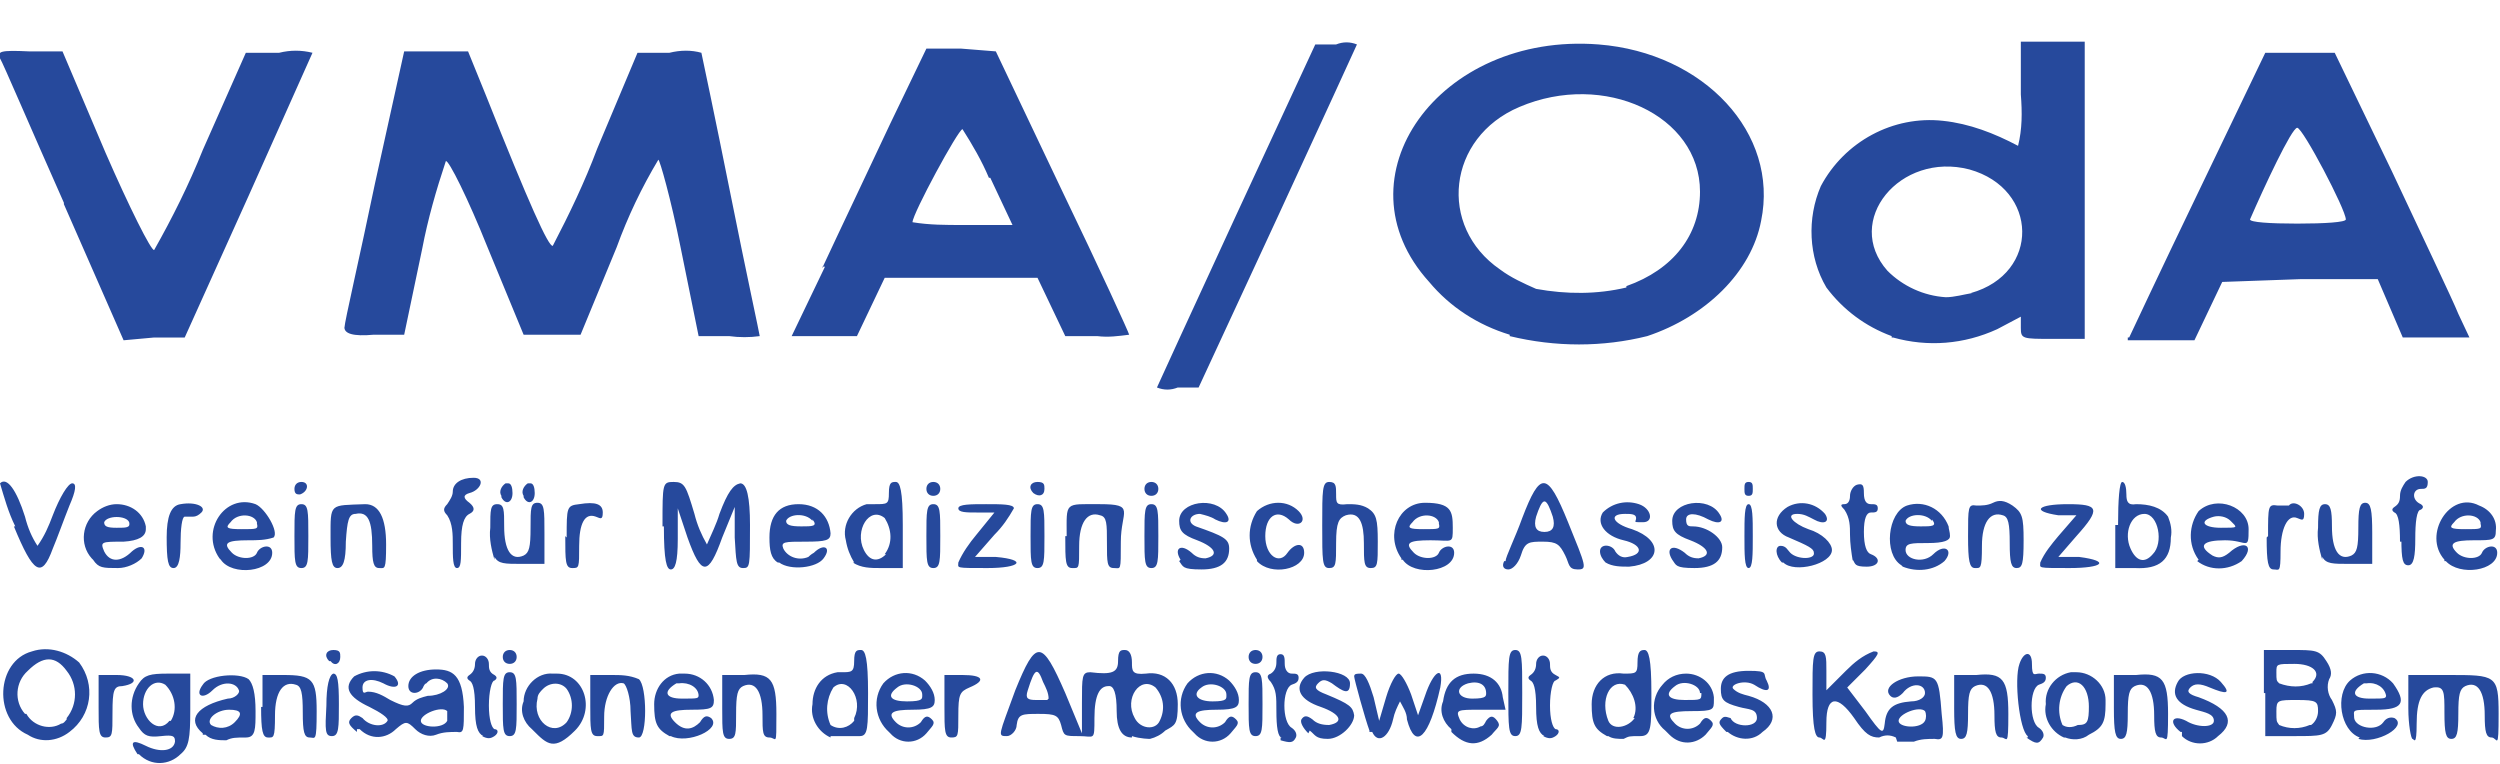
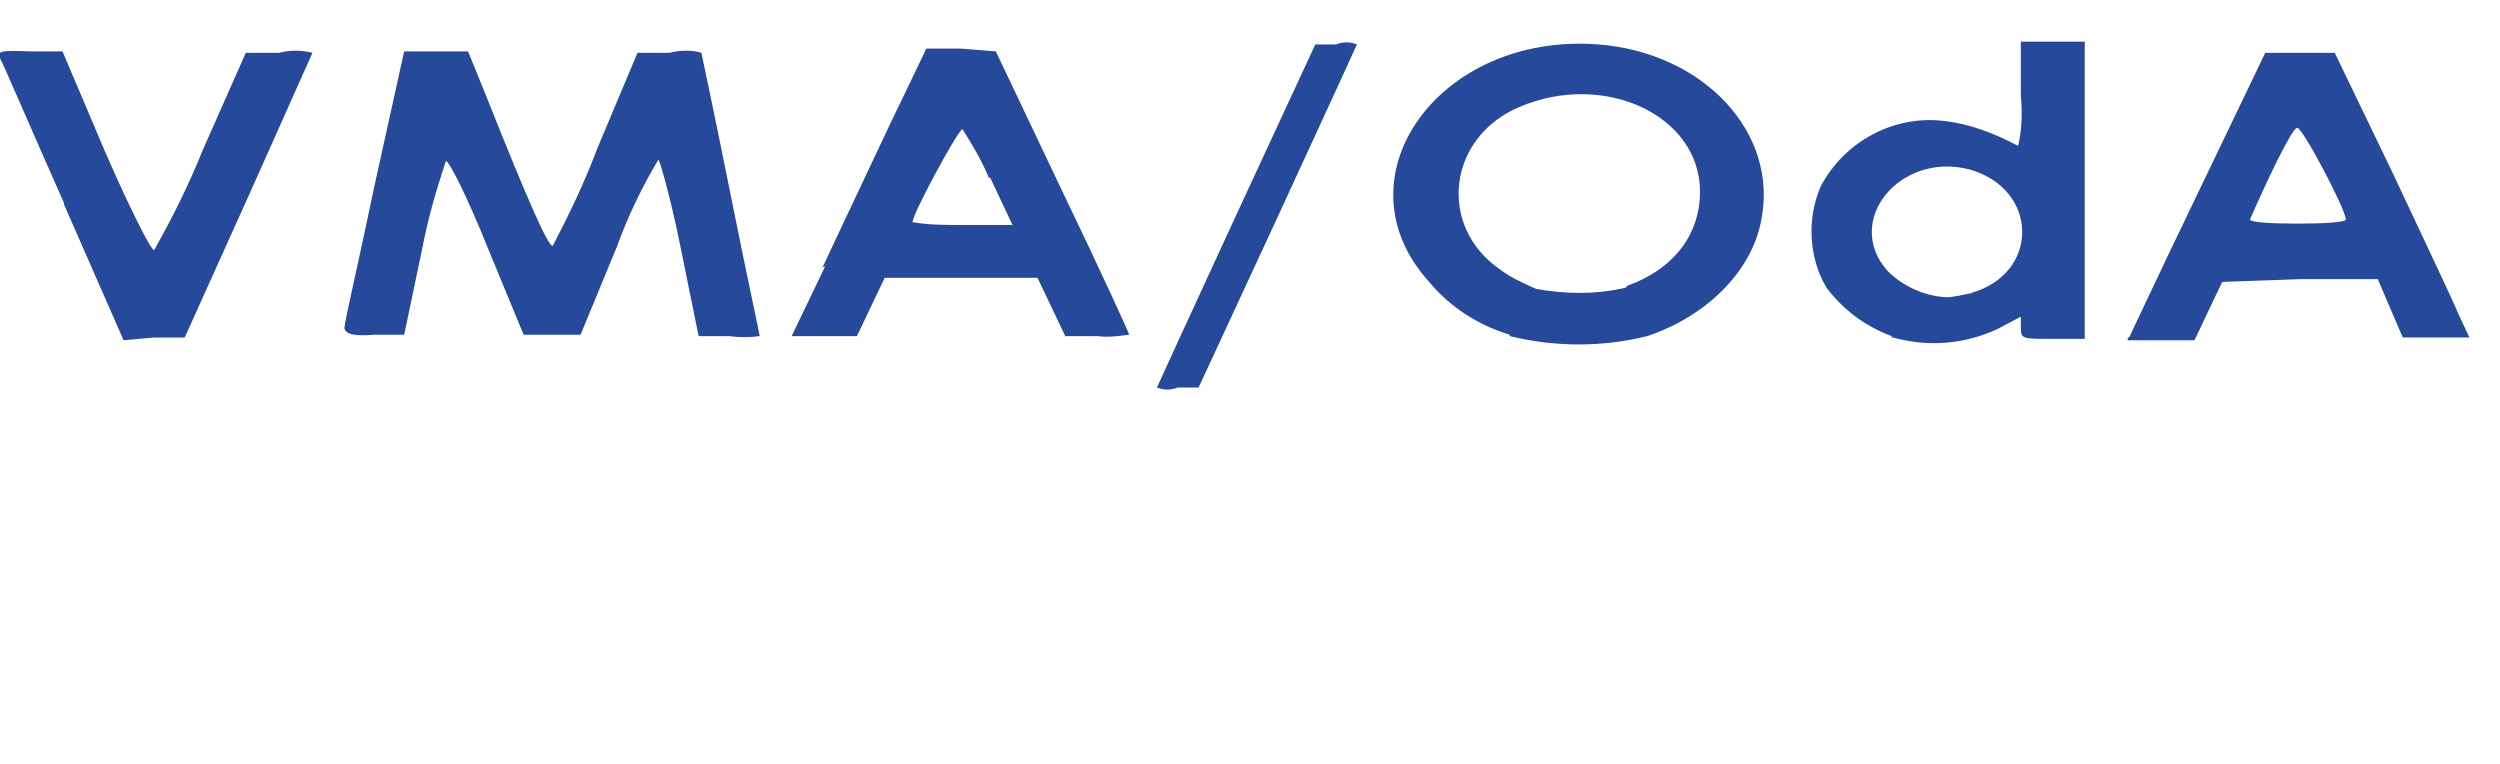
<svg xmlns="http://www.w3.org/2000/svg" version="1.1" viewBox="0 0 180 55">
  <defs>
    <style>
      .cls-1 {
        fill: #26499c;
      }
    </style>
  </defs>
  <g>
    <g id="Ebene_1">
      <g id="g10">
-         <path id="path6201" class="cls-1" d="M9.9,54.3c-.6-.9-.4-1.1.6-.6s2,.4,2.1-.3c0-.4-.1-.5-1-.4s-1.2,0-1.6-.6c-.7-.9-.7-2.2,0-3.2.4-.6.8-.7,2.1-.7h1.6v2.6c0,2.1-.1,2.7-.7,3.2-.8.8-2.1.9-3,0h-.1c0,0,0,0,0,0ZM12.3,51.9c.5-.8.3-1.9-.4-2.6-.8-.5-1.6.3-1.6,1.4s1.1,2.2,1.9,1.2h.1ZM2,52.9c-2.5-1.1-2.3-5.3.3-6,1.2-.4,2.5,0,3.4.8,1.2,1.6.9,3.8-.7,5-.9.7-2.1.8-3,.2ZM4.8,51.7c.8-1,.8-2.4,0-3.4-.8-1.1-1.7-1.1-2.8,0-.9.8-1,2.2-.2,3.1h.1c.5.9,1.7,1.2,2.5.7.2,0,.3-.2.4-.3h0ZM14.6,52.8c-1.2-1-.4-2,1.8-2.5.5,0,.9-.4.8-.6-.2-.6-1.2-.7-1.9,0s-1.3.4-.7-.4c.4-.7,2.6-.9,3.3-.4.3.3.5,1,.5,2.3s0,1.9-.7,1.9-1,0-1.4.2c-.5,0-1.1,0-1.5-.4h-.2ZM16.9,52c.6-.6.5-.9-.4-.9s-1.7.7-1.3,1.1c.5.3,1.2.3,1.7-.2h0ZM25.7,52.7c-.6-.5-.7-.7-.4-1s.5-.2.8,0c.5.6,1.5.7,1.8.2.1-.2-.5-.6-1.3-1-1.5-.7-1.9-1.4-1.1-2.2.9-.5,2-.5,2.9,0,.6.7.1,1-.8.5-.8-.4-1.5-.3-1.5.3s.2.3.4.3c.6,0,1.1.3,1.6.6,1,.5,1.3.5,1.6.2.3-.3.7-.4,1.1-.5.9,0,1.7-.5,1.4-.9-.4-.4-1.1-.5-1.5,0,0,0-.1,0-.2.2-.2.6-1.1.7-1.1,0s.8-1.2,2-1.2,1.9.4,2,2.7c0,1.7,0,1.9-.5,1.8-.5,0-1,0-1.5.2s-1.1,0-1.5-.4c-.6-.6-.7-.6-1.4,0-.7.7-1.8.8-2.6,0h-.1c0,0-.1,0-.1,0ZM32.2,51.9c0-.2,0-.5,0-.7-.4-.4-1.9.2-1.9.7s1.6.6,1.9,0h0ZM34.8,53c-.4-.2-.6-.7-.6-2.1s-.2-1.8-.4-1.9q-.3-.2,0-.4c.3-.2.4-.5.4-.8s.2-.6.5-.6.5.3.5.6,0,.6.4.8q.3.2,0,.4c-.2,0-.4.8-.4,1.8s.2,1.6.4,1.7c.3,0,.3.3,0,.5s-.5.2-.9,0h0ZM38.3,52.5c-.6-.5-.9-1.3-.6-2,0-1.1,1-2.1,2.1-2h.3c2,0,2.8,2.6,1.3,4.1s-2,1-3,0h0ZM40.8,52c.5-.7.5-1.7,0-2.4-.4-.5-1.2-.5-1.7,0-.2.2-.4.4-.4.7-.4,1.6,1.1,2.8,2.1,1.7h0ZM48.2,53c-.9-.5-1.1-.9-1.1-2.3,0-1.1.7-2.1,1.8-2.2h.4c1.1,0,2,.8,2.1,1.9,0,.6-.2.7-1.6.7s-1.9.2-1.2.9,1.3.5,1.8,0h0c.3-.5.5-.5.8-.3.8.8-1.7,1.9-2.9,1.3h-.2ZM50.3,50.1c0-.6-.7-1-1.4-.9h-.2c-1,.6-.8,1.1.4,1.1s1.2,0,1.2-.3h0ZM59.8,53.1c-.9-.4-1.5-1.4-1.3-2.4,0-1.1.6-2.1,1.8-2.3h.3c.7,0,.9,0,.9-.8s.2-.8.5-.8.5.6.5,3.1,0,3.1-.6,3.1-.7,0-1.1,0h-1ZM61.5,51.7c.7-1.4-.5-3.1-1.5-2.2-.5.8-.6,1.8-.2,2.7.6.4,1.3.2,1.7-.3h0v-.2ZM64,52.7c-1-.9-1.2-2.4-.4-3.5.8-.9,2.1-1,3-.2.4.4.7.9.7,1.4s-.2.7-1.6.7-1.9.2-1.2.9c.5.5,1.3.5,1.8,0h0c.3-.5.5-.5.8-.2s0,.5-.4,1c-.7.8-1.9.8-2.6,0,0,0,0,0-.2-.2h0ZM66.4,50c0-.6-1.2-1-1.8-.5-.8.6-.5,1,.7,1s1.1-.2,1.1-.5h0ZM81.5,53.1q-1.1,0-1.1-1.9t-.6-1.8c-.6,0-1,.6-1,2.3s0,1.3-1.1,1.3-1.1,0-1.3-.8c-.2-.7-.4-.8-1.6-.8s-1.5,0-1.6.8c0,.4-.4.8-.7.8-.7,0-.6,0,.6-3.3,1.5-3.7,1.9-3.7,3.6.2l1.2,2.9v-2.2c0-1.9,0-2.2.6-2.2,1.6.2,2,0,2-.8s.2-.8.5-.8.5.3.5.9,0,.9,1,.8c1.4-.2,2.3.7,2.3,2.2s-.2,1.5-.9,1.9c-.3.3-.7.5-1.1.6,0,0-.7,0-1.3-.2h0ZM83.5,51.9c.4-.8.3-1.7-.3-2.4-1.1-.9-2.3.8-1.5,2.2.4.8,1.5.9,1.8.2h0ZM75.5,50.3c0-.4-.2-.8-.4-1.2-.4-1.1-.6-1-1.1.6-.2.6,0,.7.6.7s.8,0,.8,0h0ZM85.9,52.7c-1-.9-1.2-2.4-.4-3.5.8-.9,2.1-1,3-.2.4.4.7.9.7,1.4s-.2.7-1.6.7-1.9.2-1.2.9c.5.5,1.3.5,1.8,0h0c.3-.5.5-.5.8-.2s0,.5-.4,1c-.7.8-1.9.8-2.6,0,0,0,0,0-.2-.2h0ZM88.3,50c0-.6-1.2-1-1.8-.5-.7.5-.3,1,.8,1s1-.2,1-.5h0ZM92.3,53.1c-.3,0-.4-.8-.4-1.9s0-1.5-.4-2.1c-.3-.3-.3-.5,0-.6.3-.2.4-.5.4-.8s0-.6.3-.6.3.3.3.7.2.7.5.7.5,0,.5.3-.2.4-.5.5c-.7.3-.7,2.7,0,3.1.3.2.4.5.3.7-.2.4-.4.4-1.1.2h0v-.2ZM94.2,52.8c-.4-.4-.6-.8-.5-1,.2-.3.4-.3.8,0,.3.3.7.4,1.2.4,1.1-.2.8-.8-.6-1.3-1.5-.5-1.9-1.3-1.2-2.1s3.3-.5,3.3.4-.5.6-1.3,0c-.5-.3-.7-.3-1,0s-.2.5.6.8c1.7.7,1.9.9,2,1.5,0,.7-1,1.7-1.9,1.7s-.9-.3-1.3-.6h0ZM104.5,52.5c-.6-.5-.9-1.3-.6-2,.2-1.4.9-2,2.2-2s2,.7,2.1,1.7l.2.9h-1.8c-1.7,0-1.8,0-1.5.7.3.6,1,.8,1.5.5.2,0,.3-.2.4-.4.3-.4.5-.4.8,0s0,.5-.4,1c-1,.9-1.9.8-2.9-.2h0ZM107,49.9c0-.6-.5-.9-1.3-.7-1,.3-.8,1.1.3,1.1s1-.2,1-.5h0ZM111.2,53c-.4-.2-.6-.7-.6-2.1s-.2-1.8-.4-1.9q-.3-.2,0-.4c.3-.2.4-.5.4-.8s.2-.6.5-.6.5.3.5.6,0,.6.4.8.3.2,0,.4c-.2,0-.4.8-.4,1.8s.2,1.6.4,1.7c.3,0,.3.3,0,.5s-.5.2-.9,0h0ZM115.7,53c-.9-.5-1.1-.9-1.1-2.3s.9-2.4,2.3-2.2c.9,0,1,0,1-.8s.2-.9.5-.9.5.6.5,3.1,0,3.1-.8,3.1-.8,0-1.2.2c-.4,0-.8,0-1.1-.2h-.1ZM117.6,51.7c.4-.8,0-1.8-.6-2.4-1.1-.4-1.8,1.1-1.2,2.6.3.7,1.4.5,1.9-.2h-.1ZM119.9,52.6c-1-.8-1.1-2.3-.2-3.3.4-.5,1-.8,1.7-.8,1,0,1.9.7,2,1.7v.2c0,.7,0,.8-1.6.8s-1.9.2-1.2.9c.5.5,1.3.5,1.8,0h0c.3-.5.5-.5.8-.2s0,.5-.4,1c-.7.7-1.8.8-2.6,0,0,0-.2-.2-.3-.3h-.1ZM122.4,49.9c0-.6-1.2-1-1.8-.5-.8.6-.5,1,.7,1s1.2,0,1.2-.5h0ZM124.3,52.7c-.6-.6-.6-.7-.3-1,.2-.2.5,0,.6,0h0c.3.7,1.9.7,1.9,0s-.6-.6-1.3-.8c-1.1-.3-1.3-.5-1.3-1.3s.5-1.3,2-1.3,1,.2,1.3.7c.4.8,0,.9-.9.3-.7-.4-1.8,0-1.5.3.3.3.7.4,1.1.5,1.8.5,2.3,1.7,1,2.6-.7.7-1.8.6-2.5,0h0q0,0,0,0ZM136.5,53.1c-.4-.2-.8-.2-1.2,0-.6,0-1-.2-1.8-1.4-1.2-1.7-2-1.6-2,.3s-.2,1.1-.5,1.1-.5-.6-.5-3.1,0-3.1.5-3.1.5.4.5,1.4v1.4l1.4-1.4c.6-.6,1.2-1.1,2-1.4.5,0,.4.2-.6,1.3l-1.3,1.3,1.3,1.7c1.2,1.7,1.3,1.7,1.4.9.1-1.1.6-1.5,1.9-1.6.6,0,1-.3,1-.6,0-.7-1-.8-1.6,0-.4.4-.7.4-.9.2-.6-.6.6-1.4,2-1.4s1.5,0,1.7,2.7c.2,1.8.1,1.9-.5,1.8-.5,0-1,0-1.5.2-.4,0-.9,0-1.2,0h0ZM138.6,51.9c.1-.2.1-.5,0-.7-.4-.4-1.9.2-1.9.7s1.6.6,1.9,0h0ZM146,53c-.6-.4-1-4.1-.6-5.2.3-.9.9-1,.9,0s.2.7.5.7.5,0,.5.3-.2.4-.5.5c-.7.3-.7,2.7,0,3.1.3.2.4.5.3.7-.3.5-.5.5-1.2,0h.1ZM148.6,53.1c-.9-.4-1.5-1.4-1.3-2.4-.1-1.1.7-2.1,1.8-2.3h.4c1.1,0,2.1.9,2.1,2v.3c0,1.3-.2,1.7-1.2,2.2-.5.4-1.2.4-1.7.2h-.1ZM150.4,50.9c0-1.5-.8-2.2-1.6-1.5-.6.8-.7,1.9-.3,2.8.3.2.7.2,1.1,0,.7,0,.8-.2.8-1.4h0ZM157,52.7c-.9-.7-.6-1.3.4-.8.8.5,2,.5,2,0s-.6-.6-1.3-.8c-1.4-.4-1.8-1.1-1.3-2,.4-.8,2.3-.9,3.1,0s.4.9-.8.4c-.7-.3-1.1-.3-1.4,0s-.1.5.6.7c2.2.8,2.7,1.8,1.4,2.8-.7.7-1.9.7-2.6,0h0v-.3ZM169.9,53.1c-1.4-.5-1.8-3.1-.7-4.1.9-.8,2.3-.7,3.1.2,1,1.4.7,1.9-1.2,1.9s-1.6,0-1.6.6c.1.7,1.6,1,2.1.3.2-.3.5-.4.8-.3,1,.6-1.3,1.9-2.6,1.5h0ZM171.8,50.1c-.1-.6-.7-1-1.4-.9h-.2c-1,.6-.8,1.1.4,1.1s1.2,0,1.2-.3h0ZM7.1,50.8v-2.2h1.3c1.4,0,1.7.6.4.8-.6,0-.7.3-.7,1.9s0,1.8-.5,1.8-.5-.5-.5-2.2h0ZM18.9,50.8v-2.2h1.5c2.1,0,2.4.3,2.4,2.6s-.1,1.9-.5,1.9-.5-.4-.5-1.8-.1-1.9-.5-2c-.9-.3-1.5.5-1.5,2.2s-.1,1.6-.5,1.6-.5-.5-.5-2.2h.1ZM23.5,50.8c0-1.4.2-2.2.5-2.3.3,0,.4.5.4,2.2s0,2.3-.5,2.3-.5-.4-.4-2.2h0ZM36.2,50.7c0-1.8,0-2.3.5-2.3s.5.5.5,2.3,0,2.3-.5,2.3-.5-.5-.5-2.3h0ZM42.5,50.8v-2.2h1.5c.7,0,1.3,0,2,.3.6.5.6,4.2,0,4.2s-.5-.5-.6-1.9c0-1-.3-1.9-.5-2-.7-.2-1.4.9-1.4,2.4s0,1.4-.5,1.4-.5-.5-.5-2.2h0ZM52,50.8v-2.2h1.6c1.9-.2,2.3.3,2.3,2.8s0,1.7-.5,1.7-.5-.4-.5-1.6c0-1.7-.5-2.5-1.4-2.1-.4.2-.5.6-.5,2s0,1.8-.5,1.8-.5-.5-.5-2.2h0v-.2ZM68,50.8v-2.2h1.3c1.5,0,1.7.4.5.9-.7.3-.8.5-.8,2s0,1.6-.5,1.6-.5-.5-.5-2.2h0ZM89.9,50.7c0-1.8,0-2.3.5-2.3s.5.5.5,2.3,0,2.3-.5,2.3-.5-.5-.5-2.3h0ZM98.6,52.6c-.3-.8-1.1-3.7-1.1-3.9s.2-.2.5-.2.6.7.9,1.7l.4,1.7.5-1.7c.3-1,.7-1.7.9-1.7s.6.7.9,1.5l.5,1.5.5-1.4c.6-1.8,1.4-2.3,1.1-.6-.8,3.6-1.8,4.6-2.4,2.3,0-.5-.3-.9-.5-1.3-.2.4-.4.8-.5,1.3-.3,1.3-1.1,1.8-1.5.9h-.2ZM108.6,49.9c0-2.5,0-3.1.5-3.1s.5.6.5,3.1,0,3.1-.5,3.1-.5-.6-.5-3.1h0ZM140.7,50.8v-2.2h1.6c1.9-.2,2.3.3,2.3,2.8s-.1,1.7-.5,1.7-.5-.4-.5-1.6c0-1.7-.5-2.5-1.4-2.1-.4.2-.5.6-.5,2s-.1,1.8-.5,1.8-.5-.5-.5-2.2h0v-.2ZM152.2,50.8v-2.2h1.6c1.9-.2,2.3.3,2.3,2.8s-.1,1.7-.5,1.7-.5-.4-.5-1.6c0-1.7-.5-2.5-1.4-2.1-.4.2-.5.6-.5,2s-.1,1.8-.5,1.8-.5-.5-.5-2.2h0v-.2ZM163,49.9v-3.1h2c1.7,0,2,0,2.5.8.4.6.4,1,.2,1.3-.2.5-.1,1.1.2,1.5.4.8.4,1,0,1.8s-.8.8-2.7.8h-2.1v-3.1h0ZM166.4,52.2c.3-.2.5-.6.5-1,0-.7-.1-.8-1.5-.8s-1.5,0-1.5.8,0,.7.2,1c.7.3,1.5.3,2.2,0h.1ZM166.5,49.1c.7-.7,0-1.3-1.3-1.3s-1.3,0-1.3.6,0,.6.2.8c.8.3,1.6.3,2.3,0h.1ZM173.4,50.8v-2.2h2.9c3.4,0,3.6,0,3.6,2.8s-.1,1.7-.5,1.7-.5-.4-.5-1.6c0-1.7-.5-2.5-1.4-2.1-.4.2-.5.6-.5,2s-.1,1.8-.5,1.8-.5-.4-.5-1.9,0-1.9-.8-1.8c-.8.2-1.2.9-1.2,2.6s-.2,1.1-.3,1.1-.3-1-.3-2.2h0v-.2ZM23.7,47.6c-.4-.4-.2-.8.3-.8s.5.2.5.5c0,.5-.4.7-.7.3h0ZM36.2,47.3c0-.3.2-.5.5-.5s.5.2.5.5-.2.5-.5.5-.5-.2-.5-.5h0ZM89.9,47.3c0-.3.2-.5.5-.5s.5.2.5.5-.2.5-.5.5-.5-.2-.5-.5h0ZM1.1,37.9C.6,36.9.3,35.8,0,34.8c.5-.5,1.2.5,1.8,2.4.2.8.5,1.5.9,2.1.5-.7.8-1.4,1.1-2.2.5-1.3,1.1-2.3,1.4-2.3q.5,0-.2,1.6c-.4,1-.9,2.4-1.2,3.1-.8,2.2-1.4,1.8-2.8-1.6h.1ZM6.6,40.2c-.9-1-.7-2.6.4-3.4.4-.3.9-.5,1.4-.5,1,0,1.9.6,2.1,1.6v.2q0,.8-1.6.9c-1.6,0-1.7,0-1.4.7.4.8,1.2.8,2,0,.7-.6,1.2-.3.7.5-.4.4-1.1.7-1.7.7-1.1,0-1.4,0-1.8-.6h0ZM9.3,37.6c-.2-.5-1.6-.5-1.8,0,0,.3.2.4.9.4s1,0,.9-.4h0ZM12,38.7c0-1.5.3-2.3,1-2.4,1.1-.2,1.9.2,1.5.6-.2.2-.4.3-.6.3h-.6c-.2,0-.3.9-.3,1.9s-.1,1.8-.5,1.8-.5-.5-.5-2.3h0ZM15.8,40.2c-1.4-2,.4-4.7,2.6-3.9.7.3,1.7,2,1.3,2.4-.6.2-1.2.2-1.8.2-1.6,0-1.9.2-1.2.9.5.5,1.6.5,1.8,0s1.1-.7,1.1,0c0,1.4-2.9,1.7-3.7.5h0ZM18.5,37.6c-.2-.6-1.4-.7-1.9,0-.4.4-.3.5.8.5s1.2,0,1.1-.4h0ZM21.2,38.6c0-1.8,0-2.3.5-2.3s.5.5.5,2.3,0,2.3-.5,2.3-.5-.5-.5-2.3h0ZM23.8,38.7c0-2.5-.1-2.3,2.5-2.4,1,0,1.5,1,1.5,2.9s-.1,1.7-.5,1.7-.5-.4-.5-1.6c0-1.8-.3-2.5-1.2-2.3-.5,0-.6.5-.7,2,0,1.4-.2,1.9-.6,1.9s-.5-.5-.5-2.2h0ZM32.6,39.2c0-.7,0-1.5-.4-2.1-.3-.3-.3-.5,0-.8.2-.3.4-.6.4-.9,0-.6.6-1,1.5-1s.5.9-.3,1.1q-.7.2,0,.7.6.5,0,.8c-.4.2-.6.8-.6,2.1s0,1.8-.3,1.8-.3-.8-.3-1.7h0ZM35.6,40.3c-.2-.7-.4-1.5-.3-2.3,0-1.3,0-1.7.5-1.7s.5.4.5,1.6c0,1.7.5,2.5,1.4,2.1.4-.2.5-.6.5-2s0-1.8.5-1.8.5.5.5,2.2v2.2h-1.6c-1.3,0-1.7,0-2-.5h0v.2ZM40.8,38.7c0-2.2,0-2.3.9-2.4,1.2-.2,1.7,0,1.7.6s-.2.4-.5.3c-.8-.3-1.2.5-1.2,2.1s0,1.6-.5,1.6-.5-.5-.5-2.3h0ZM47.7,37.8c0-3,0-3.1.8-3.1s.9.3,1.5,2.3c.2.8.5,1.5.9,2.2.3-.7.7-1.5.9-2.2.6-1.6,1-2.1,1.5-2.2q.7,0,.7,3c0,3,0,3.1-.5,3.1s-.5-.5-.6-2.2v-2.2l-.9,2.2c-1,2.8-1.5,2.8-2.5,0l-.7-2.1v2.2c0,1.7-.2,2.2-.5,2.2s-.5-.6-.5-3.1h-.1ZM56,40.5c-.5-.3-.6-.9-.6-1.8,0-1.6.7-2.4,2.1-2.4s2.2.9,2.3,2.1c0,.5-.3.6-1.8.6s-1.8,0-1.6.5c.3.6,1.1.9,1.8.6,0,0,.2-.2.4-.3.7-.7,1.3-.4.7.4-.5.7-2.4.9-3.2.3h-.1ZM58.5,37.5c-.5-.6-1.7-.5-1.9,0,0,.3.3.4,1.1.4s1.2,0,.8-.5h0ZM61.5,40.5c-.3-.5-.5-1-.6-1.6-.3-1.1.4-2.3,1.5-2.6h.6c.9,0,1,0,1-.8s.2-.8.5-.8.5.6.5,3.1v3.1h-1.6c-.7,0-1.4,0-2-.4h0ZM63.7,39.9c.6-.8.5-1.8,0-2.6-1.1-.9-2.2.9-1.5,2.3.4.8,1,.9,1.6.3h0ZM66.7,38.6c0-1.8,0-2.3.5-2.3s.5.5.5,2.3,0,2.3-.5,2.3-.5-.5-.5-2.3h0ZM69,40.5c.3-.7.8-1.4,1.3-2l1.3-1.6h-1.3c-.7,0-1.3,0-1.3-.3s.9-.3,2-.3,2,0,2,.3c-.4.7-.8,1.3-1.4,1.9l-1.4,1.6h1.5c2.3.2,1.8.8-.6.8s-2.1,0-2.1-.4h0ZM74.2,38.6c0-1.8,0-2.3.5-2.3s.5.5.5,2.3,0,2.3-.5,2.3-.5-.5-.5-2.3h0ZM76.8,38.6c0-2.5-.2-2.3,2.4-2.3s1.5.5,1.5,2.7,0,1.9-.5,1.9-.5-.4-.5-1.8,0-1.9-.5-2c-.9-.3-1.5.5-1.5,2.2s0,1.6-.5,1.6-.5-.5-.5-2.3h0ZM82.4,38.6c0-1.8,0-2.3.5-2.3s.5.5.5,2.3,0,2.3-.5,2.3-.5-.5-.5-2.3h0ZM85,40.3c-.5-.8,0-1.2.8-.5.3.3.6.4,1,.4,1-.2.7-.8-.6-1.3-1.1-.4-1.3-.7-1.3-1.4,0-1.4,2.6-1.8,3.4-.5.4.6,0,.8-.8.4-.3-.2-.7-.3-1.1-.4-.7,0-1,.6-.3.9,2,.7,2.4.9,2.4,1.6,0,1-.6,1.5-2,1.5s-1.3-.2-1.6-.6h0ZM90.5,40.3c-.7-1.1-.7-2.4,0-3.5.9-.8,2.2-.8,3,0,.7.7,0,1.3-.7.6-.9-.8-1.7-.2-1.7,1.2s1,2.1,1.6,1.2c.5-.7,1.2-.8,1.2,0,0,1.2-2.4,1.7-3.4.6h0ZM95.2,37.8c0-2.5,0-3.1.5-3.1s.5.3.5.9,0,.8.8.7c.5,0,1,0,1.5.3.6.4.7.8.7,2.4s0,1.9-.5,1.9-.5-.4-.5-1.8-.3-2.3-1.3-2c-.5.2-.7.5-.7,2s0,1.8-.5,1.8-.5-.5-.5-3.1h0ZM100.9,40.2c-1.2-1.7-.2-4,1.7-4s2,.6,2,1.8,0,.9-1.6.9-1.9.2-1.2.9c.5.5,1.6.5,1.8,0s1.1-.7,1.1,0c0,1.4-2.9,1.7-3.7.5h-.1ZM103.6,37.6c-.2-.6-1.4-.7-1.9,0-.4.4-.3.5.8.5s1.2,0,1.1-.4h0ZM108.4,40.4c0-.3.7-1.7,1.2-3.1,1.3-3.4,1.8-3.4,3.3.3,1.3,3.2,1.4,3.4.7,3.4s-.6-.4-.9-1c-.4-.8-.6-1-1.6-1s-1.3,0-1.6,1c-.2.6-.6,1-.9,1s-.5-.2-.3-.6h.1ZM111.8,37.2c-.2-.6-.4-1.1-.6-1.1s-.4.5-.6,1.1q-.3,1.1.6,1.1.9,0,.6-1.1h0ZM115.6,40.5c-.2-.2-.4-.5-.4-.8,0-.6.9-.5,1.1,0,.2.3.5.5.9.4,1.2-.2,1-.9-.3-1.2s-2-1.2-1.5-2c.7-.7,1.7-.9,2.6-.6.9.3,1.1,1.3.3,1.3s-.5,0-.5-.3-.4-.3-.8-.3c-1.2,0-.9.7.5,1.1,2.3.8,2.1,2.5-.2,2.7-.6,0-1.2,0-1.7-.3h0ZM120.4,40.3c-.5-.8,0-1.2.9-.5.3.3.6.4,1,.4,1-.2.7-.8-.6-1.3-1.1-.4-1.3-.7-1.3-1.4,0-1.4,2.6-1.8,3.4-.5.4.6,0,.8-.8.4-.9-.5-1.6-.5-1.6,0s.2.5.5.5c1,0,2.1.8,2.1,1.5,0,1-.6,1.5-2,1.5s-1.3-.2-1.6-.6h0ZM125.6,38.6c0-1.3,0-2.3.3-2.3s.3,1,.3,2.3,0,2.3-.3,2.3-.3-1-.3-2.3h0ZM128.3,40.5c-.5-.5-.5-1.2-.1-1.2s.5.3.7.5c.5.5,1.8.5,1.7,0,0-.3-.4-.5-1.8-1.1-1.1-.4-1.2-1.5-.1-2.2.9-.5,2-.3,2.7.5.4.6-.1.8-.8.4-.4-.2-.7-.4-1.2-.4-.9,0-.3.7.8,1.1,1,.3,1.7,1,1.7,1.5,0,1-2.7,1.7-3.5.9h0ZM133.4,40.4c-.1-.6-.2-1.3-.2-1.9s0-1.2-.4-1.8c-.3-.3-.3-.4,0-.4s.4-.3.4-.6.2-.7.5-.8c.4-.1.5,0,.5.6s.2.8.5.8.5,0,.5.3-.2.3-.5.3-.5.4-.5,1.4.2,1.5.5,1.6c.8.3.6.9-.3.9s-.8-.2-1-.5h0ZM136.9,40.7c-1.3-.8-1-3.8.4-4.3,1.2-.4,2.5.2,3,1.5,0,.2.1.4.1.7s-.4.5-1.6.5-1.6,0-1.6.5c0,.7,1.3,1,2,.3.8-.8,1.5-.3.8.5-.8.7-2,.8-3,.4h0ZM139.1,37.5c-.5-.6-1.7-.5-1.9,0,0,.3.3.4,1.1.4s1.2,0,.8-.5h0ZM141.7,38.6c0-2.1,0-2.3.6-2.2.4,0,.8,0,1.2-.2s.8-.2,1.4.2c.7.5.8.8.8,2.5s-.1,2-.5,2-.5-.4-.5-1.8-.1-1.9-.5-2c-.9-.3-1.5.5-1.5,2.2s-.1,1.6-.5,1.6-.5-.5-.5-2.3h0ZM146.9,40.5c.3-.7.8-1.3,1.3-1.9l1.3-1.5h-1.3c-2-.3-1.5-.8.7-.8s2.4.3.6,2.3l-1.3,1.5h1.5c2.3.3,1.7.8-.7.8s-2.1,0-2.1-.4h0ZM152.5,37.8c0-1.8.1-3.1.3-3.1s.3.4.3.9.1.8.7.7c.9,0,1.8.2,2.3.9.2.5.3,1,.2,1.5,0,1.6-.8,2.3-2.6,2.2h-1.4v-3.1h.2ZM155,39.9c.8-.8.4-2.9-.6-2.9s-1.5,1.4-1,2.5c.4.9,1,1.1,1.6.4h0ZM158.3,40.3c-.8-1.1-.7-2.5,0-3.5,1.3-1.2,3.6-.3,3.6,1.3s-.1.8-1.7.8-2,.4-.9,1.1c.4.2.7.2,1.2-.2,1.1-1,1.9-.5.9.6-1,.7-2.3.7-3.2,0h0ZM160.6,37.5c-.3-.3-.8-.4-1.2-.3-1.1.3-.8.8.5.8s1.2,0,.7-.5h0ZM163.3,38.6c0-2.2,0-2.3.7-2.2.4,0,.7,0,.8,0,.3-.4,1.1,0,1.1.6s-.2.4-.5.3c-.7-.3-1.2.8-1.2,2.4s-.1,1.3-.5,1.3-.5-.5-.5-2.3h0ZM167.2,40.3c-.2-.7-.4-1.5-.3-2.3,0-1.3.1-1.7.5-1.7s.5.4.5,1.6c0,1.7.5,2.5,1.4,2.1.4-.2.5-.6.5-2s.1-1.8.5-1.8.5.5.5,2.2v2.2h-1.6c-1.3,0-1.7,0-2-.5h0v.2ZM172.8,39c0-1.2-.1-2-.4-2.1q-.3-.2,0-.4c.3-.2.4-.4.4-.8s.2-.7.4-1c.6-.6,1.6-.5,1.6,0s-.2.5-.5.5c-.6,0-.7.8,0,1.1q.3.2,0,.4c-.3,0-.4.9-.4,2.1s-.1,1.9-.5,1.9-.5-.4-.5-1.9h0v.2ZM176,40.3c-1.6-1.8.4-5,2.5-3.9.8.3,1.3,1,1.2,1.8,0,.7-.2.7-1.6.7s-1.9.2-1.2.9c.5.5,1.6.5,1.8,0s1.1-.7,1.1,0c0,1.3-2.7,1.7-3.7.6h-.1ZM178.6,37.6c-.2-.6-1.4-.7-1.9,0-.4.4-.3.5.8.5s1.2,0,1.1-.4h0ZM36.1,35.7c-.2-.3,0-.7.3-.9h.2c.2,0,.3.3.3.7,0,.7-.5.9-.8.3h0ZM37.7,35.7c-.2-.3,0-.7.3-.9h.2c.2,0,.3.3.3.7,0,.7-.5.9-.8.3h0ZM21.2,35.2c0-.3.2-.5.5-.5.6,0,.5.7-.1.9-.2,0-.4,0-.4-.4h0ZM66.7,35.2c0-.3.2-.5.5-.5s.5.2.5.5-.2.5-.5.5-.5-.2-.5-.5h0ZM74.4,35.5c-.4-.4-.2-.8.3-.8s.5.2.5.5c0,.5-.4.6-.8.3ZM82.4,35.2c0-.3.2-.5.5-.5s.5.2.5.5-.2.5-.5.5-.5-.2-.5-.5h0ZM125.6,35.2c0-.3,0-.5.3-.5s.3.2.3.5,0,.5-.3.5-.3-.2-.3-.5h0Z" />
        <path id="path6136" class="cls-1" d="M83.3,27.9s2.6-5.7,5.7-12.4l5.7-12.3h1.5c.5-.2,1-.2,1.5,0,0,0-2.6,5.7-5.7,12.4l-5.7,12.3h-1.5c-.5.2-1,.2-1.5,0h0ZM108.7,24.1c-2.3-.7-4.3-2-5.8-3.8-6.8-7.5.7-18,12.2-17.1,7.6.6,13,6.4,11.7,12.7-.7,3.7-4,6.9-8.2,8.3-3.2.8-6.6.8-9.9,0h0ZM117.1,20.6c3.4-1.2,5.3-3.7,5.3-6.8,0-5.5-6.9-8.7-13-6.1-5.2,2.2-5.9,8.6-1.4,11.7.8.6,1.7,1,2.6,1.4,2.2.4,4.4.4,6.5-.1h0ZM136.2,24.2c-1.9-.7-3.5-1.9-4.7-3.5-1.3-2.2-1.4-5-.4-7.3,1.7-3.2,5.2-5.1,8.8-4.7,1.9.2,3.7.9,5.4,1.8.3-1.2.3-2.4.2-3.7v-3.8h4.6v21.4h-2.3c-2.2,0-2.3,0-2.3-.8v-.8l-1.7.9c-2.4,1.1-5,1.3-7.5.6h-.1ZM141.9,21.1c5-1.4,4.9-7.5-.1-8.9-5-1.3-9.1,3.7-5.9,7.3,1.1,1.1,2.6,1.8,4.2,1.9.6,0,1.3-.2,1.9-.3h0ZM4.6,14.6C2.2,9.2.2,4.5,0,4.2-.2,3.7,0,3.6,2.1,3.7h2.4l3.1,7.3c1.7,3.9,3.3,7.1,3.5,7,1.3-2.3,2.5-4.7,3.5-7.2l3.1-7h2.4c.8-.2,1.6-.2,2.4,0,0,0-2.1,4.7-4.6,10.3l-4.6,10.2h-2.2l-2.2.2-4.3-9.8h0ZM24.8,23.6c0-.4,1.1-5.1,2.2-10.4l2.1-9.5h4.6l1.3,3.2c3.1,7.8,4.5,10.9,4.8,10.8,1.2-2.3,2.3-4.6,3.2-7l2.9-6.9h2.3c.8-.2,1.6-.2,2.3,0,0,0,1,4.7,2.1,10.2,1.1,5.5,2.1,10.1,2.1,10.2-.7.1-1.5.1-2.2,0h-2.2l-1.3-6.4c-.7-3.5-1.5-6.3-1.6-6.3-1.2,2-2.2,4.1-3,6.3l-2.6,6.3h-4.1l-2.6-6.3c-1.4-3.5-2.8-6.3-3-6.2-.7,2.1-1.3,4.2-1.7,6.3l-1.3,6.2h-2.2q-2.2.2-2.1-.6h0ZM59.2,19.3c1.3-2.8,3.5-7.4,4.9-10.4l2.6-5.4h2.5l2.5.2,4.8,10.1c2.7,5.6,4.8,10.2,4.8,10.3-.8.1-1.5.2-2.3.1h-2.3l-1-2.1-1-2.1h-11l-1,2.1-1,2.1h-4.7l2.4-5h-.2ZM71.2,12.8c-.5-1.2-1.2-2.4-1.9-3.5-.3,0-3.6,6.1-3.6,6.7,1.2.2,2.4.2,3.6.2h3.6l-1.6-3.4h0ZM153.3,24.3s2.2-4.7,4.9-10.3l4.9-10.2h5l4.1,8.5c2.2,4.7,4.4,9.3,4.8,10.3l.8,1.7h-4.8l-.9-2.1-.9-2.1h-5.6l-5.6.2-1,2.1-1,2.1h-4.8v-.2ZM168.9,15.8c0-.7-3.1-6.6-3.5-6.6s-2.4,4.3-3.4,6.6c0,.2,1.4.3,3.4.3s3.5-.1,3.5-.3h0Z" />
      </g>
    </g>
  </g>
</svg>